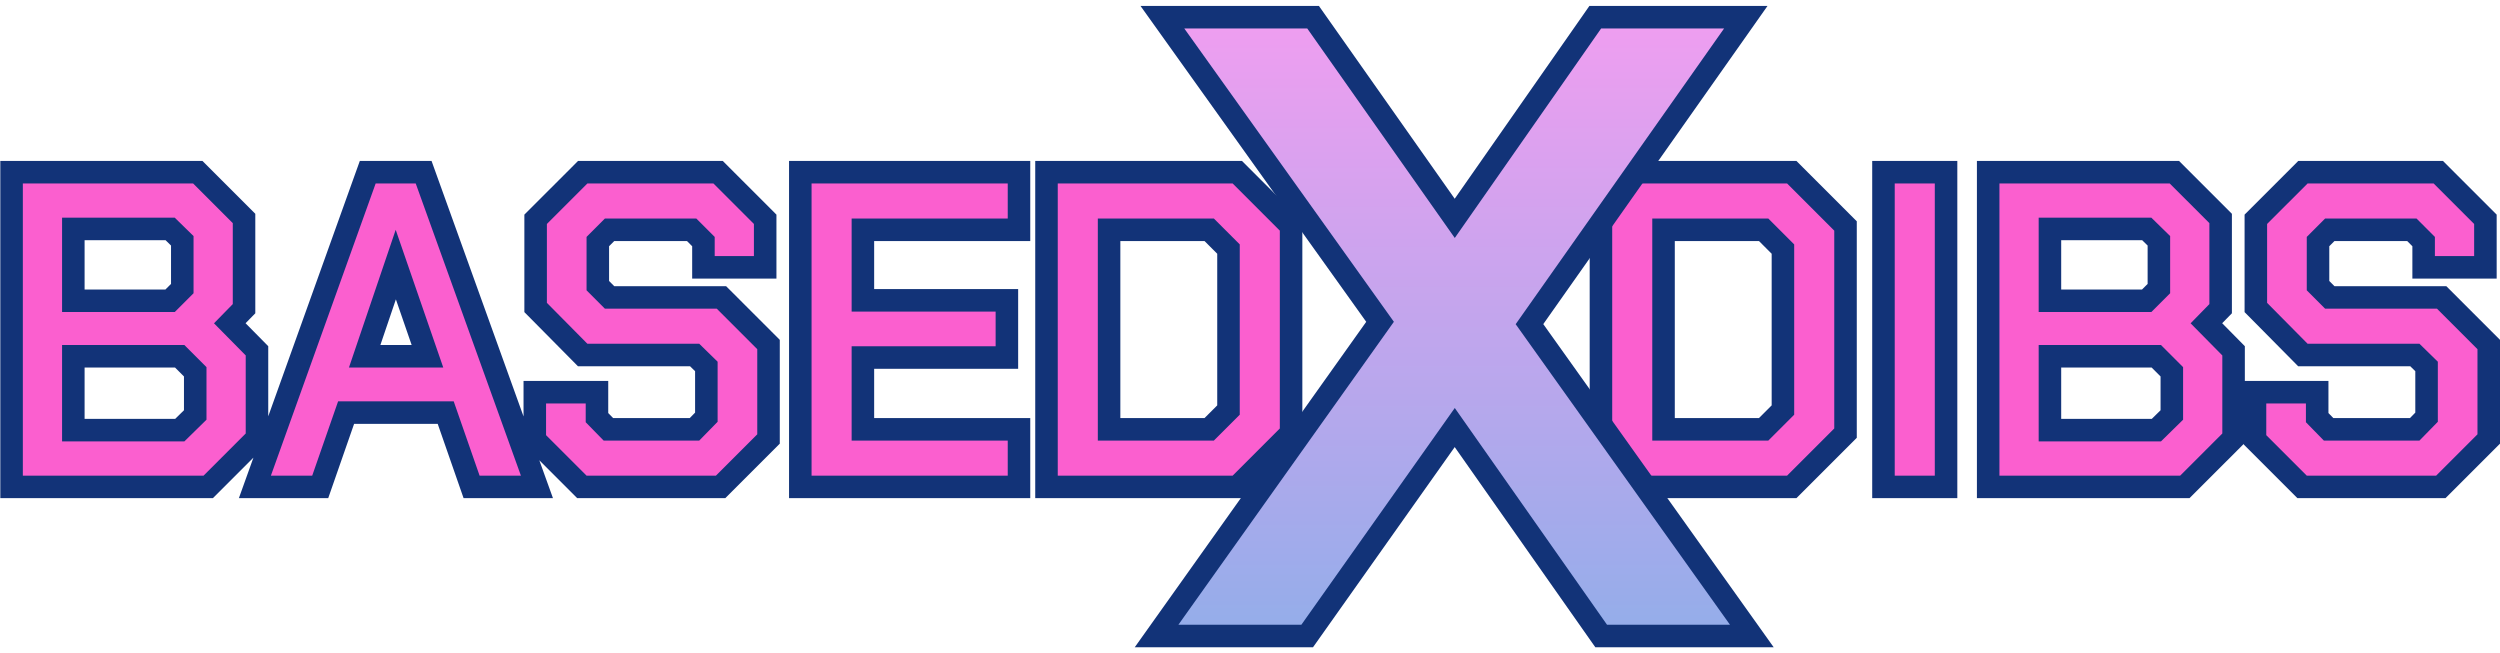
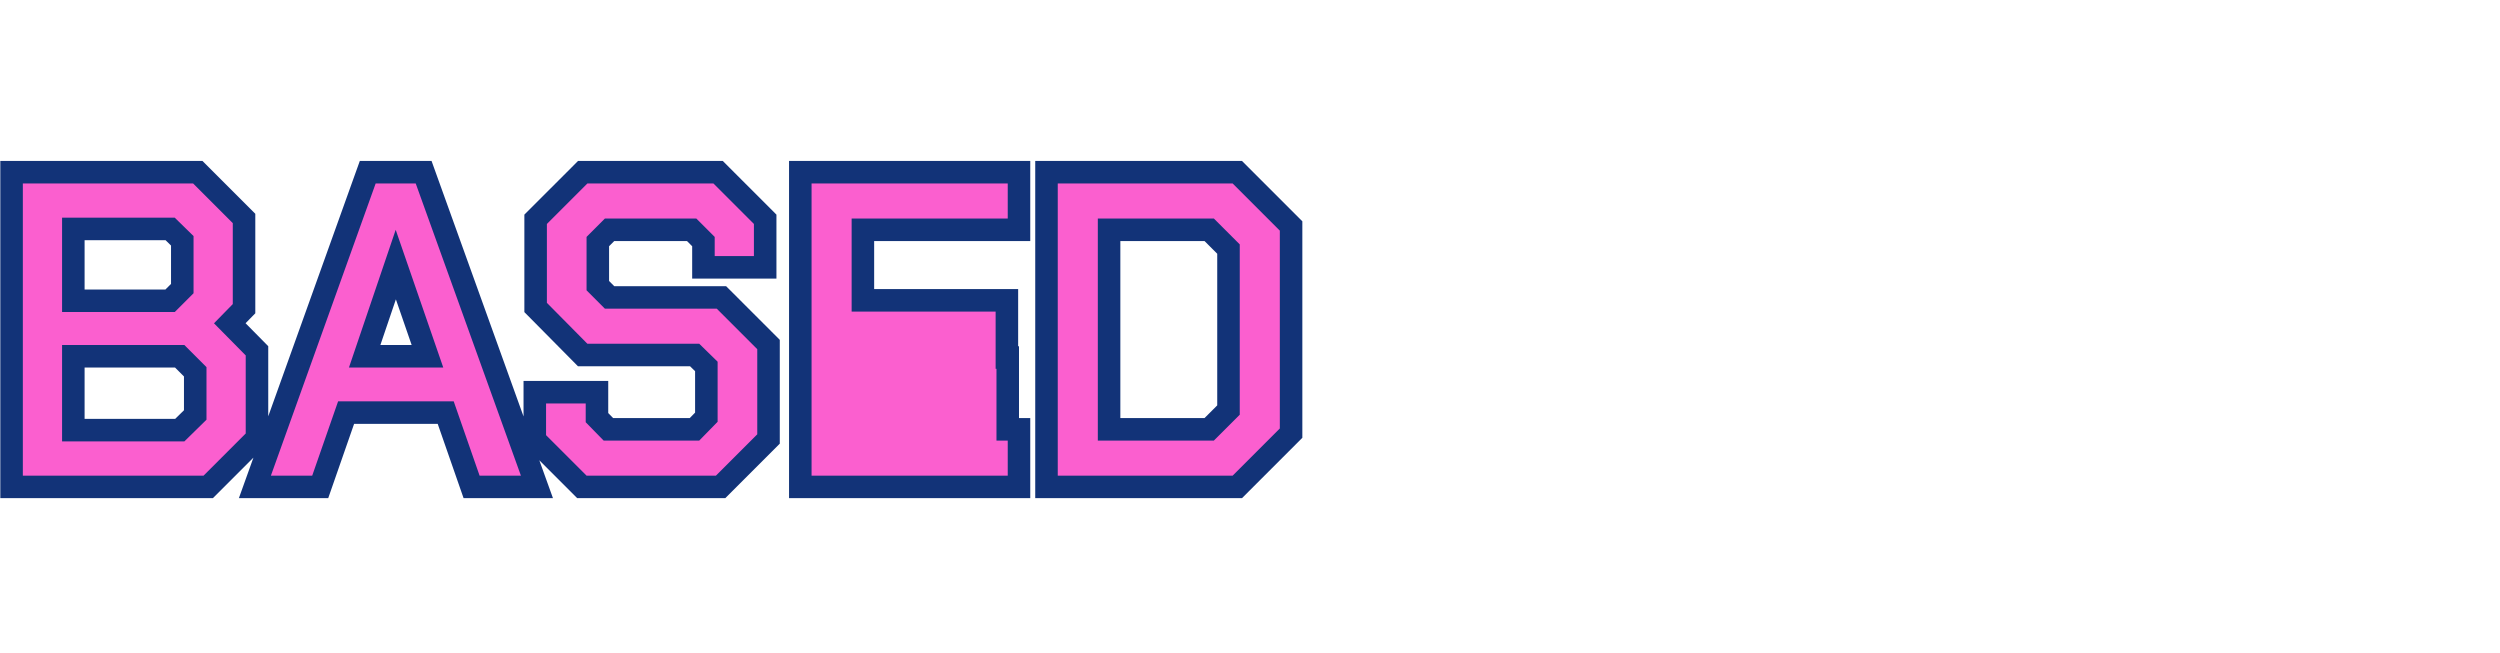
<svg xmlns="http://www.w3.org/2000/svg" width="222" height="58" viewBox="0 0 222 58" fill="none">
-   <path d="M2.028 15.292H1.028V16.292V42.237V43.237H2.028H18.077H18.491L18.784 42.944L22.527 39.201L22.82 38.908V38.494V31.563V31.152L22.532 30.86L20.405 28.706L21.386 27.703L21.671 27.412V27.004V19.813V19.399L21.378 19.106L17.857 15.585L17.564 15.292H17.15H2.028ZM33.358 15.292H32.655L32.417 15.955L23.114 41.9L22.634 43.237H24.055H27.724H28.435L28.669 42.566L30.733 36.64H39.579L41.643 42.566L41.877 43.237H42.587H46.257H47.68L47.198 41.899L37.857 15.953L37.619 15.292H36.917H33.358ZM47.49 38.642V39.056L47.783 39.349L51.379 42.944L51.671 43.237H52.086H63.576H63.99L64.283 42.944L67.952 39.275L68.245 38.982V38.568V31.007V30.593L67.952 30.3L64.357 26.704L64.064 26.412H63.65H54.131L53.086 25.366V21.451L54.131 20.405H61.419L62.465 21.451V22.741V23.741H63.465H66.948H67.948V22.741V19.887V19.473L67.656 19.18L64.06 15.585L63.767 15.292H63.353H52.16H51.745L51.453 15.585L47.857 19.18L47.564 19.473V19.887V26.893V27.304L47.854 27.596L51.449 31.228L51.742 31.525H52.16H61.686L62.724 32.54V37.048L61.672 38.124H54.026L53.011 37.086V35.825V34.825H52.011H48.49H47.49V35.825V38.642ZM72.067 15.292H71.067V16.292V42.237V43.237H72.067H89.487H90.487V42.237V39.124V38.124H89.487H76.625V31.747H88.412H89.412V30.747V27.671V26.671H88.412H76.625V20.405H89.487H90.487V19.405V16.292V15.292H89.487H72.067ZM93.929 15.292H92.929V16.292V42.237V43.237H93.929H109.459H109.874L110.167 42.944L114.355 38.756L114.648 38.463V38.049V20.48V20.066L114.355 19.773L110.167 15.585L109.874 15.292H109.459H93.929ZM16.187 21.383V25.626L15.105 26.708H6.512V20.331H15.112L16.187 21.383ZM17.336 36.851L15.963 38.198H6.512V31.636H15.957L17.336 33.015V36.851ZM32.382 31.638L35.146 23.495L37.959 31.638H32.382ZM107.377 38.124H98.487V20.405H107.377L109.09 22.118V36.412L107.377 38.124Z" fill="#FB5FCF" stroke="#123378" stroke-width="2" />
-   <path d="M143.164 15.292H142.164V16.292V42.237V43.237H143.164H158.694H159.108L159.401 42.944L163.589 38.756L163.882 38.463V38.049V20.48V20.066L163.589 19.773L159.401 15.585L159.108 15.292H158.694H143.164ZM168.252 15.292H167.252V16.292V42.237V43.237H168.252H171.81H172.81V42.237V16.292V15.292H171.81H168.252ZM177.55 15.292H176.55V16.292V42.237V43.237H177.55H193.599H194.013L194.306 42.944L198.05 39.201L198.342 38.908V38.494V31.563V31.152L198.054 30.86L195.928 28.706L196.908 27.703L197.193 27.412V27.004V19.813V19.399L196.901 19.106L193.379 15.585L193.087 15.292H192.672H177.55ZM200.245 38.642V39.056L200.538 39.349L204.133 42.944L204.426 43.237H204.841H216.331H216.745L217.038 42.944L220.707 39.275L221 38.982V38.568V31.007V30.593L220.707 30.3L217.112 26.704L216.819 26.412H216.405H206.886L205.841 25.366V21.451L206.886 20.405H214.174L215.219 21.451V22.741V23.741H216.219H219.704H220.704V22.741V19.887V19.473L220.411 19.18L216.815 15.585L216.522 15.292H216.108H204.915H204.5L204.208 15.585L200.612 19.18L200.319 19.473V19.887V26.893V27.304L200.609 27.596L204.204 31.228L204.497 31.525H204.915H214.441L215.479 32.54V37.048L214.427 38.124H206.781L205.766 37.086V35.825V34.825H204.766H201.245H200.245V35.825V38.642ZM147.722 38.124V20.405H156.612L158.324 22.118V36.412L156.612 38.124H147.722ZM191.709 21.383V25.626L190.627 26.708H182.034V20.331H190.634L191.709 21.383ZM192.858 36.851L191.485 38.198H182.034V31.636H191.48L192.858 33.015V36.851Z" fill="#FB5FCF" stroke="#123378" stroke-width="2" />
-   <path d="M141.884 56.05L142.183 56.475H142.702H153.621H155.562L154.435 54.894L135.817 28.784L153.919 3.101L155.029 1.525H153.101H142.183H141.661L141.363 1.953L129.181 19.39L116.899 1.949L116.6 1.525H116.082H105.163H103.219L104.349 3.107L122.549 28.576L103.828 54.895L102.704 56.475H104.643H115.562H116.079L116.378 56.053L129.181 37.965L141.884 56.05Z" fill="url(#paint0_linear_925_1525)" stroke="#123378" stroke-width="2" />
+   <path d="M2.028 15.292H1.028V16.292V42.237V43.237H2.028H18.077H18.491L18.784 42.944L22.527 39.201L22.82 38.908V38.494V31.563V31.152L22.532 30.86L20.405 28.706L21.386 27.703L21.671 27.412V27.004V19.813V19.399L21.378 19.106L17.857 15.585L17.564 15.292H17.15H2.028ZM33.358 15.292H32.655L32.417 15.955L23.114 41.9L22.634 43.237H24.055H27.724H28.435L28.669 42.566L30.733 36.64H39.579L41.643 42.566L41.877 43.237H42.587H46.257H47.68L47.198 41.899L37.857 15.953L37.619 15.292H36.917H33.358ZM47.49 38.642V39.056L47.783 39.349L51.379 42.944L51.671 43.237H52.086H63.576H63.99L64.283 42.944L67.952 39.275L68.245 38.982V38.568V31.007V30.593L67.952 30.3L64.357 26.704L64.064 26.412H63.65H54.131L53.086 25.366V21.451L54.131 20.405H61.419L62.465 21.451V22.741V23.741H63.465H66.948H67.948V22.741V19.887V19.473L67.656 19.18L64.06 15.585L63.767 15.292H63.353H52.16H51.745L51.453 15.585L47.857 19.18L47.564 19.473V19.887V26.893V27.304L47.854 27.596L51.449 31.228L51.742 31.525H52.16H61.686L62.724 32.54V37.048L61.672 38.124H54.026L53.011 37.086V35.825V34.825H52.011H48.49H47.49V35.825V38.642ZM72.067 15.292H71.067V16.292V42.237V43.237H72.067H89.487H90.487V42.237V39.124V38.124H89.487V31.747H88.412H89.412V30.747V27.671V26.671H88.412H76.625V20.405H89.487H90.487V19.405V16.292V15.292H89.487H72.067ZM93.929 15.292H92.929V16.292V42.237V43.237H93.929H109.459H109.874L110.167 42.944L114.355 38.756L114.648 38.463V38.049V20.48V20.066L114.355 19.773L110.167 15.585L109.874 15.292H109.459H93.929ZM16.187 21.383V25.626L15.105 26.708H6.512V20.331H15.112L16.187 21.383ZM17.336 36.851L15.963 38.198H6.512V31.636H15.957L17.336 33.015V36.851ZM32.382 31.638L35.146 23.495L37.959 31.638H32.382ZM107.377 38.124H98.487V20.405H107.377L109.09 22.118V36.412L107.377 38.124Z" fill="#FB5FCF" stroke="#123378" stroke-width="2" />
  <defs>
    <linearGradient id="paint0_linear_925_1525" x1="129.132" y1="2.525" x2="129.132" y2="55.475" gradientUnits="userSpaceOnUse">
      <stop stop-color="#EE9EF0" />
      <stop offset="1" stop-color="#95ADEA" />
    </linearGradient>
  </defs>
</svg>